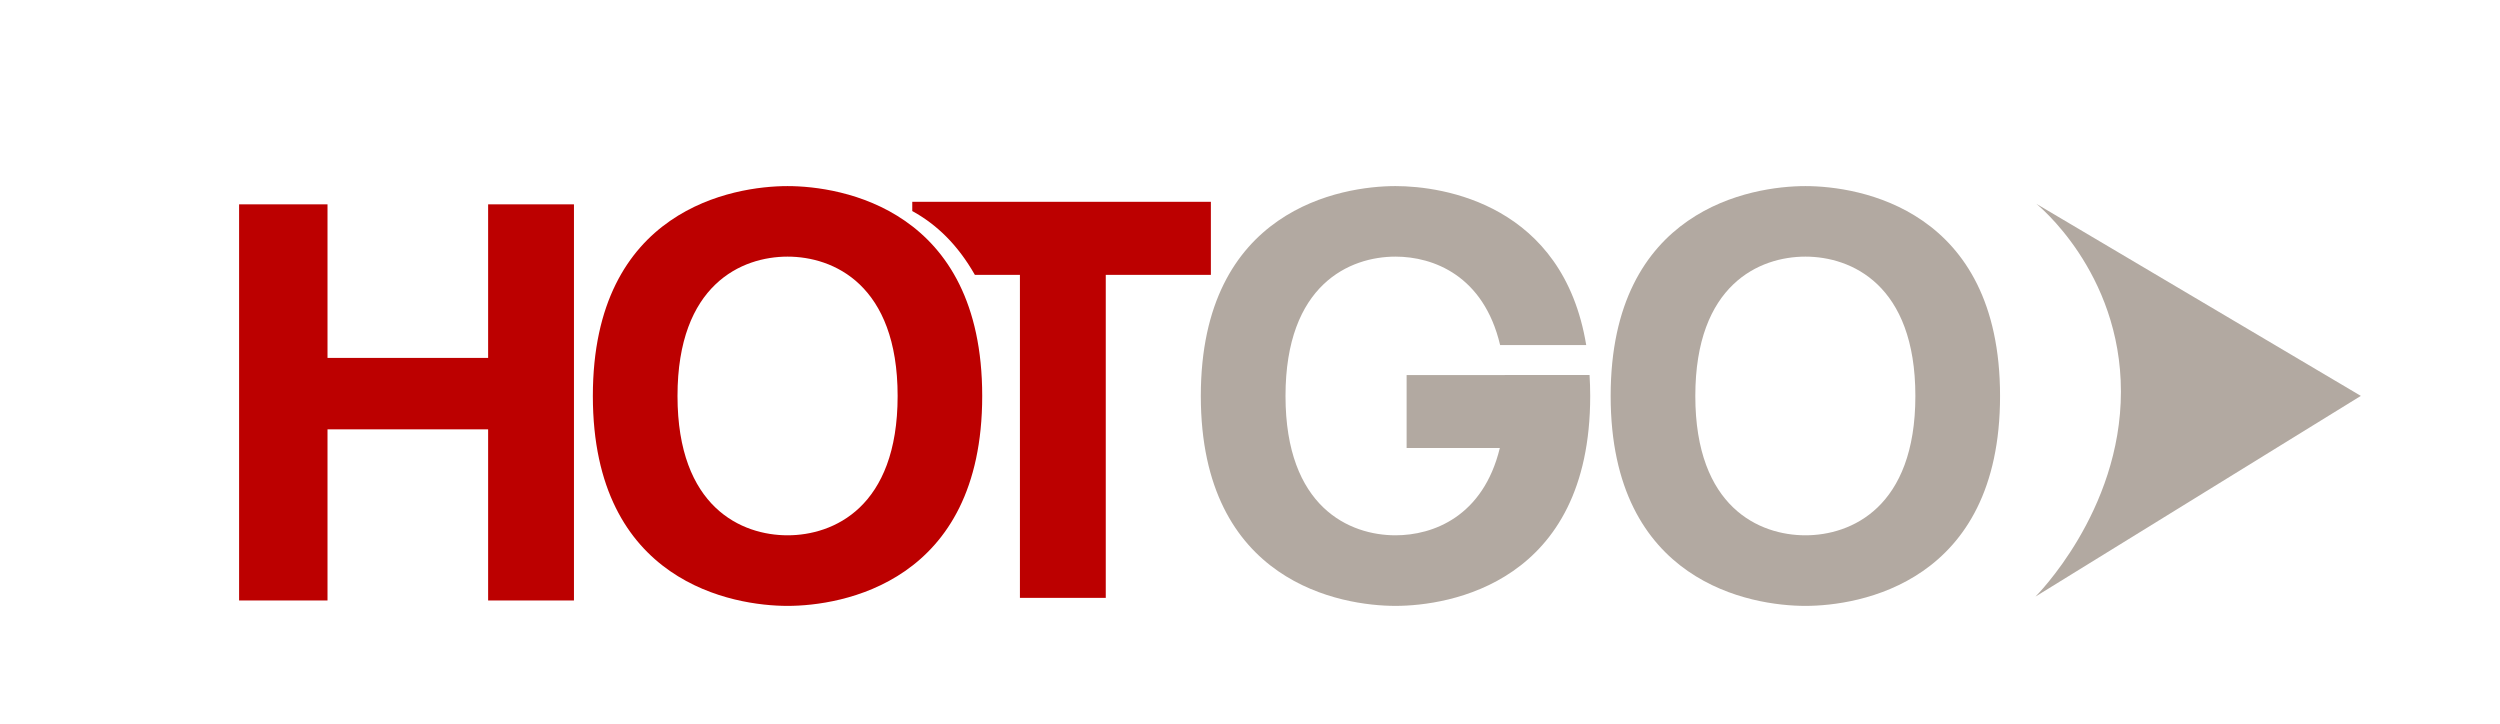
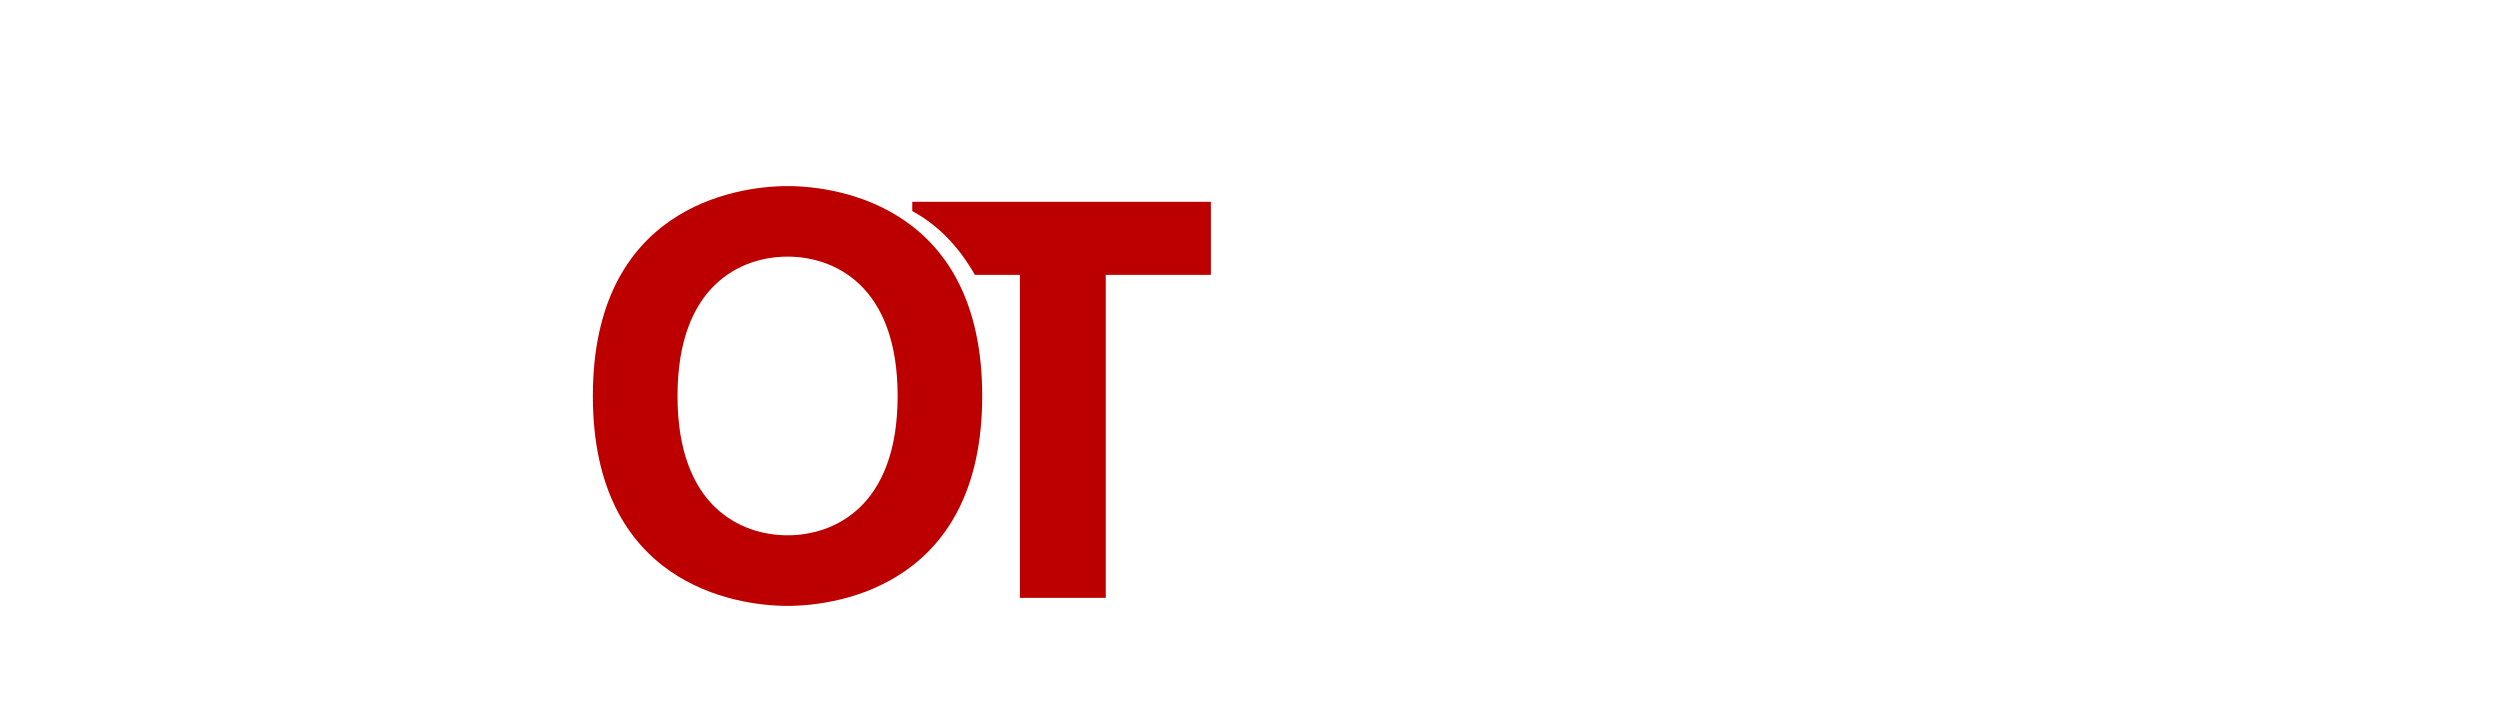
<svg xmlns="http://www.w3.org/2000/svg" version="1.1" id="Layer_1" x="0px" y="0px" width="366px" height="106px" viewBox="0 0 366 106" enable-background="new 0 0 366 106" xml:space="preserve">
  <g>
-     <path fill="#BC0000" d="M47.947,62.856v25.053H35.004V29.916h12.943v22.482h23.515V29.916h12.565v57.994H71.462V62.856H47.947z" />
-     <path fill="#B2A9A1" d="M264.312,27.244c7.842,0,28.496,3.332,28.496,30.729c0,27.392-20.654,30.729-28.496,30.729   c-7.856,0-28.512-3.337-28.512-30.729C235.8,30.576,256.455,27.244,264.312,27.244z M264.312,78.368   c6.683,0,16.098-4.057,16.098-20.396c0-16.335-9.415-20.402-16.098-20.402c-6.698,0-16.118,4.066-16.118,20.402   C248.193,74.312,257.613,78.368,264.312,78.368z" />
-     <path fill="#B2A9A1" d="M232.711,54.897h-12.417v0.017h-14.365v10.669h13.648c-2.44,10.045-9.777,12.785-15.276,12.785   c-6.688,0-16.103-4.057-16.103-20.396c0-16.335,9.414-20.402,16.103-20.402c5.529,0,12.917,2.771,15.317,12.947h12.604   c-3.391-20.562-20.844-23.274-27.921-23.274c-7.848,0-28.501,3.332-28.501,30.729c0,27.392,20.653,30.729,28.501,30.729   c7.857,0,28.505-3.337,28.505-30.729C232.806,56.904,232.771,55.896,232.711,54.897z" />
    <path fill="#BC0000" d="M133.556,29.543v1.354c3.577,1.967,6.643,4.92,9.163,9.34h6.597v47.294h12.568V40.237h15.388V29.543   H133.556z" />
    <path fill="#BC0000" d="M115.3,27.244c7.842,0,28.496,3.332,28.496,30.729c0,27.392-20.654,30.729-28.496,30.729   c-7.852,0-28.506-3.337-28.506-30.729C86.794,30.576,107.448,27.244,115.3,27.244z M115.3,78.368   c6.683,0,16.113-4.057,16.113-20.396c0-16.335-9.43-20.402-16.113-20.402c-6.693,0-16.113,4.066-16.113,20.402   C99.188,74.312,108.607,78.368,115.3,78.368z" />
-     <path fill="#B2A9A1" d="M298.119,29.84c0,0,12.384,9.868,12.384,27.493c0,17.63-12.51,30.007-12.51,30.007l47.633-29.382   L298.119,29.84z" />
  </g>
</svg>